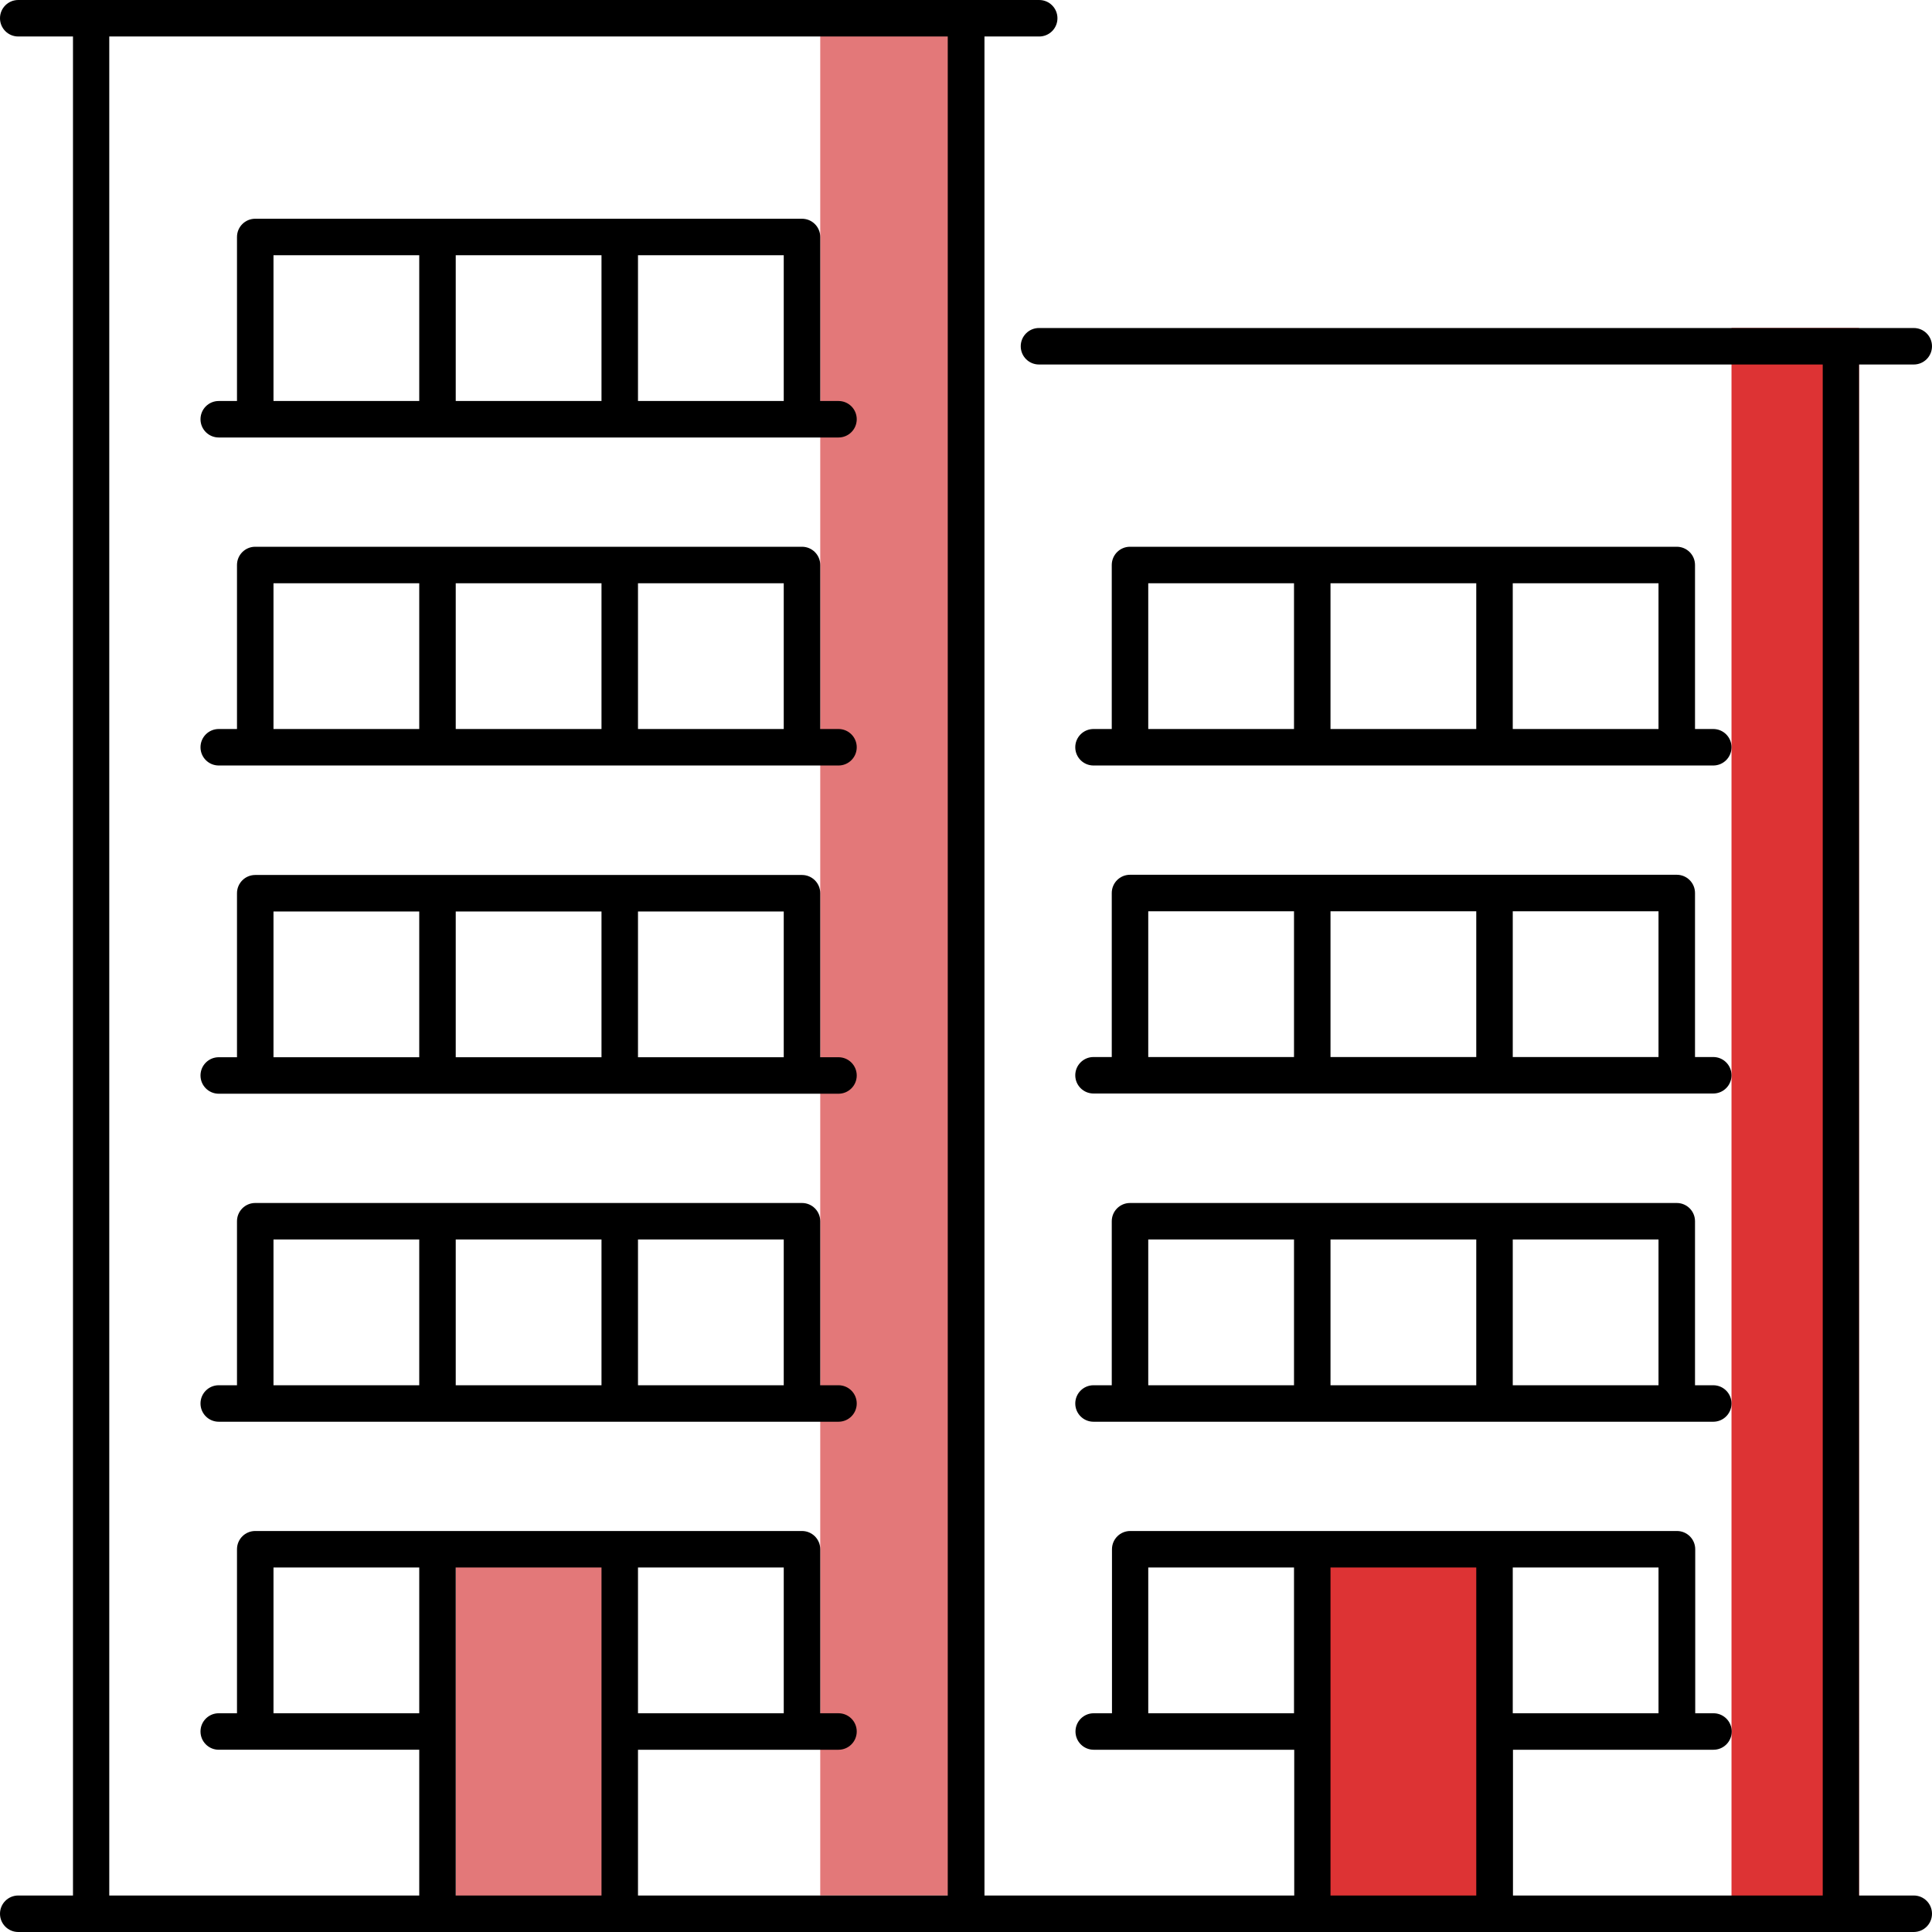
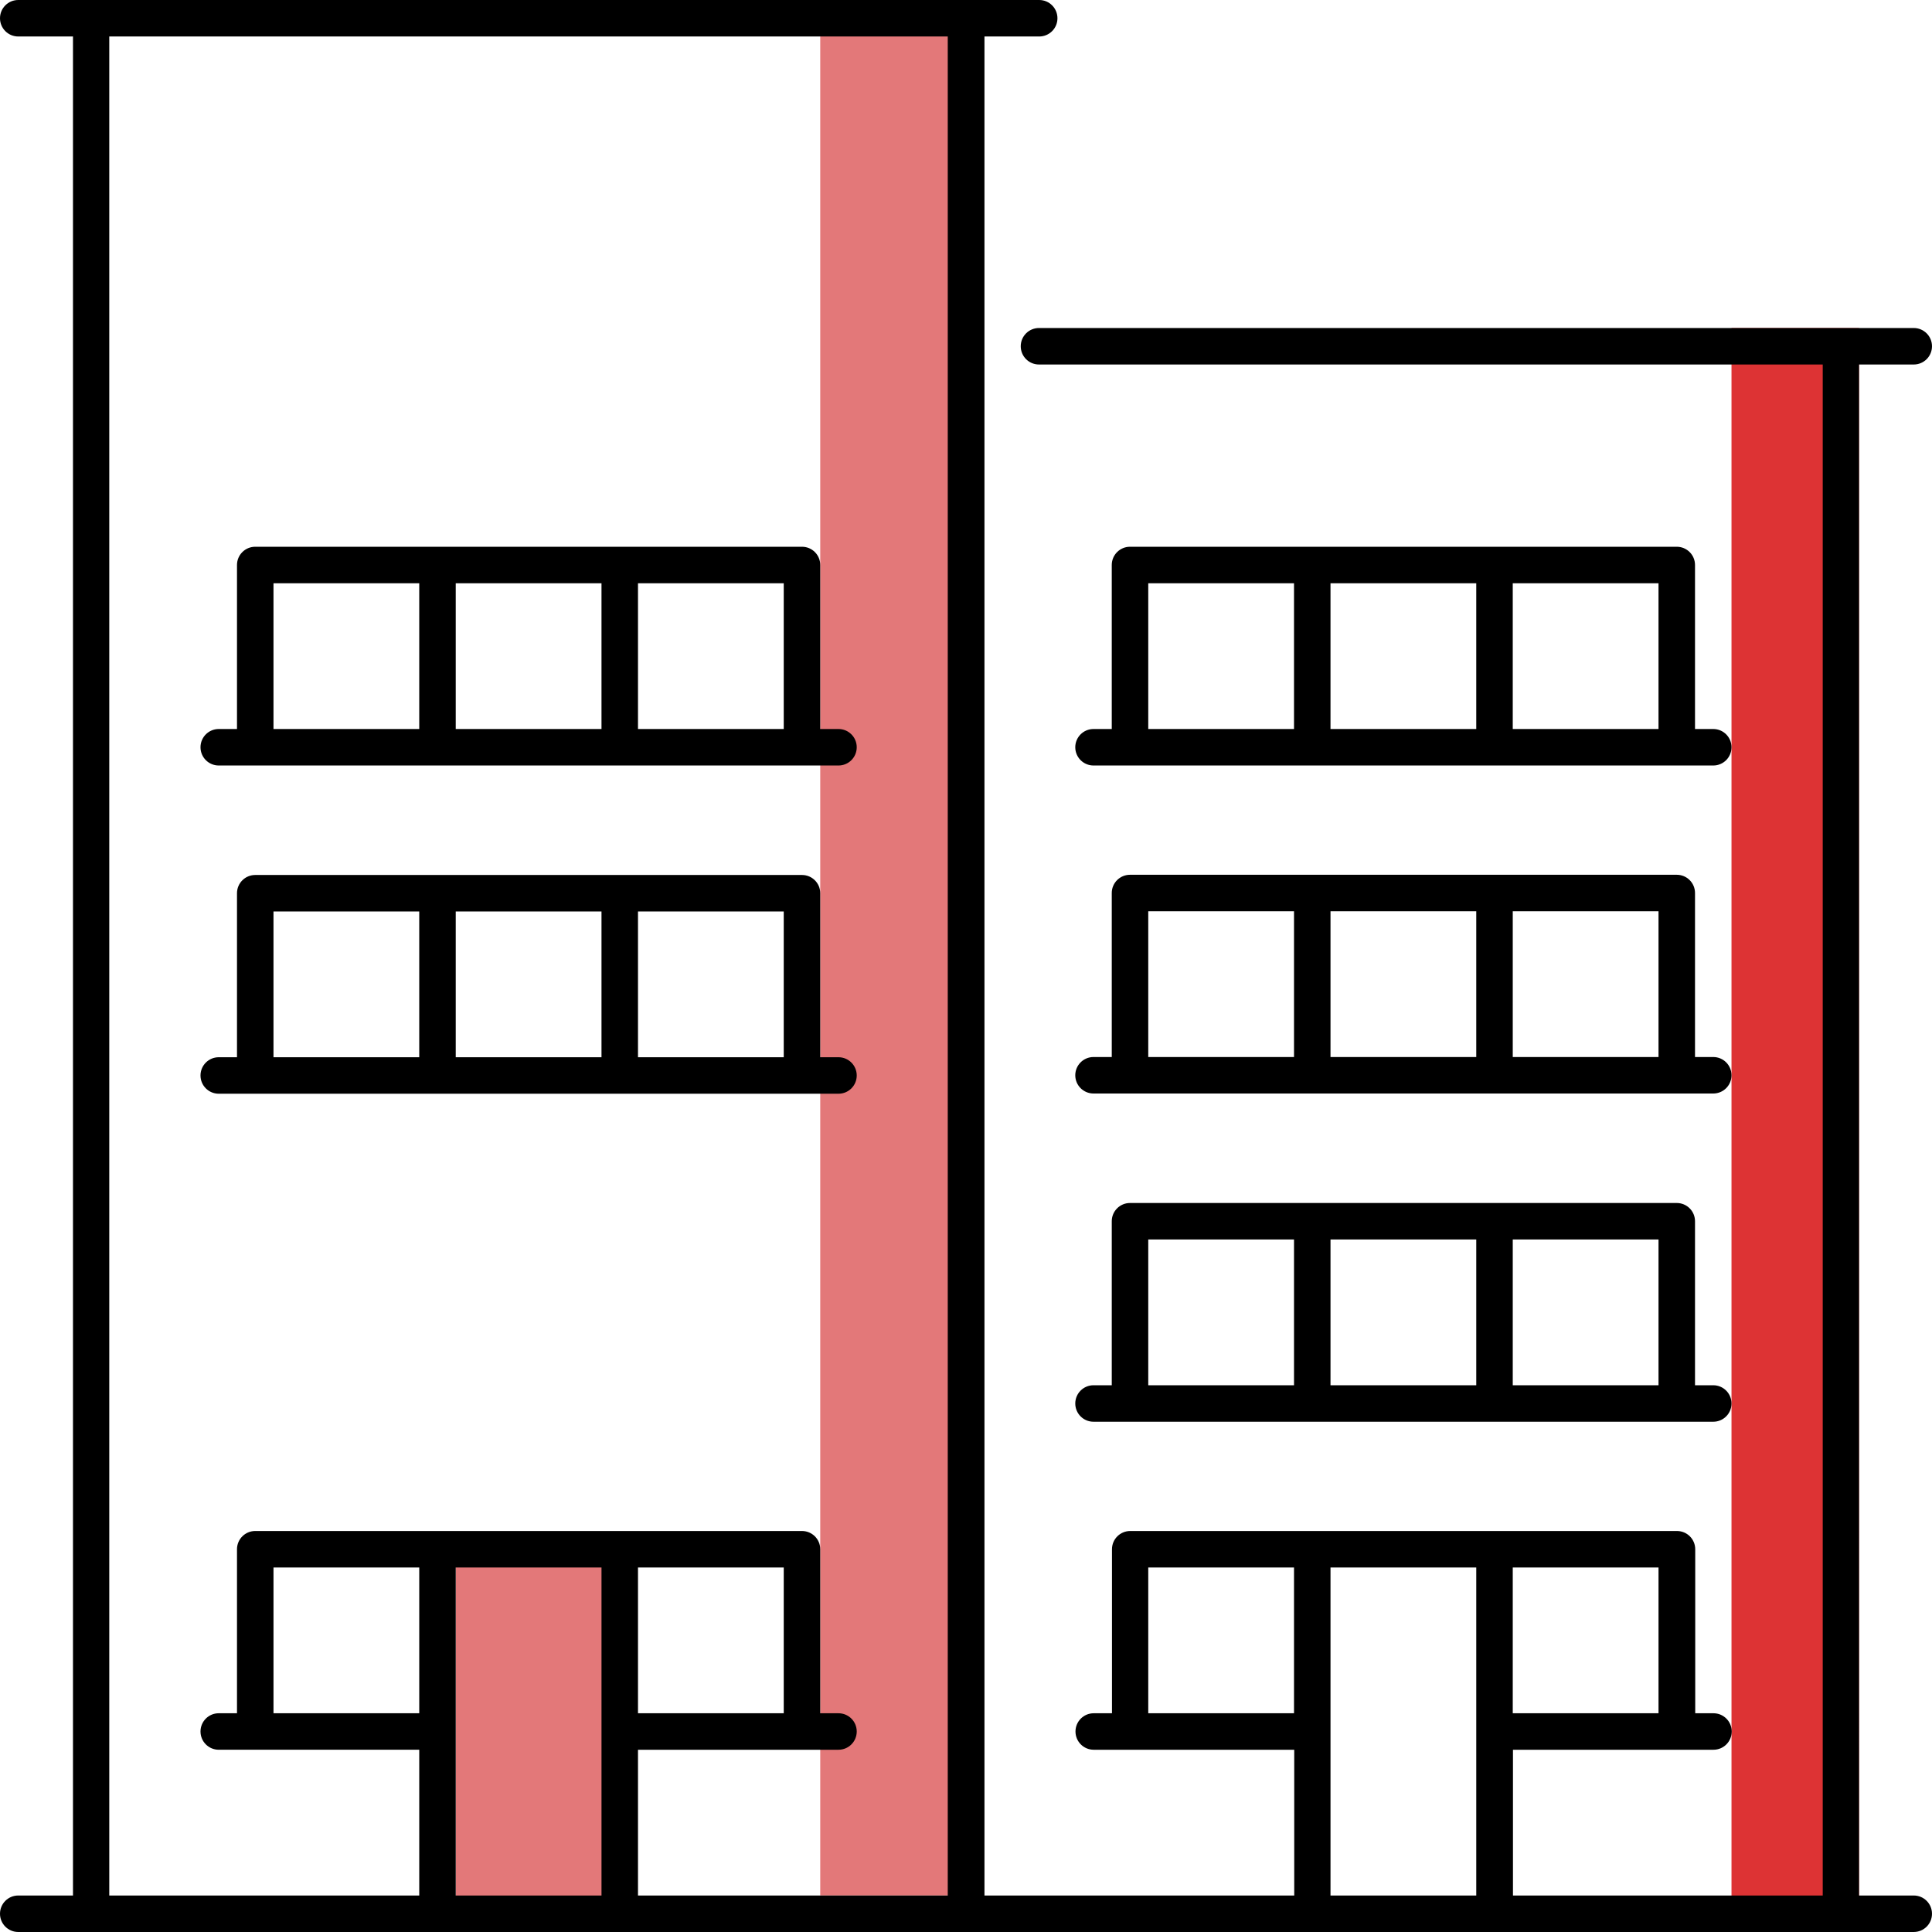
<svg xmlns="http://www.w3.org/2000/svg" id="Calque_1" viewBox="0 0 90 90">
  <defs>
    <style>.cls-1,.cls-2,.cls-3{stroke-width:0px;}.cls-2{fill:#dd3334;}.cls-3{fill:#e37879;}</style>
  </defs>
  <rect class="cls-2" x="80.66" y="15.28" width="5.94" height="74.72" />
  <rect class="cls-3" x="38.21" y="0" width="6.79" height="88.3" />
  <rect class="cls-3" x="21.23" y="72.17" width="7.51" height="16.98" />
-   <rect class="cls-2" x="61.62" y="72.17" width="7.51" height="16.98" />
  <path class="cls-1" d="m78.11,25.47h-25.47c-.47,0-.85.38-.85.85v7.64h-.85c-.47,0-.85.38-.85.85s.38.85.85.85h28.87c.47,0,.85-.38.85-.85s-.38-.85-.85-.85h-.85v-7.64c0-.47-.38-.85-.85-.85Zm-24.62,1.7h6.79v6.79h-6.79v-6.79Zm8.49,0h6.79v6.79h-6.79v-6.79Zm8.49,6.79v-6.79h6.79v6.79h-6.79Z" />
  <path class="cls-1" d="m89.15,88.3h-2.55V16.98h2.55c.47,0,.85-.38.85-.85s-.38-.85-.85-.85h-40.75c-.47,0-.85.38-.85.85s.38.85.85.85h36.51v71.32h-14.43v-6.79h9.34c.47,0,.85-.38.85-.85s-.38-.85-.85-.85h-.85v-7.64c0-.47-.38-.85-.85-.85h-25.47c-.47,0-.85.38-.85.85v7.64h-.85c-.47,0-.85.38-.85.85s.38.85.85.85h9.34v6.79h-14.43V1.7h2.55c.47,0,.85-.38.85-.85s-.38-.85-.85-.85H.85c-.47,0-.85.38-.85.85s.38.85.85.85h2.55v86.6H.85c-.47,0-.85.38-.85.85s.38.85.85.85h88.3c.47,0,.85-.38.85-.85s-.38-.85-.85-.85Zm-11.89-8.49h-6.79v-6.79h6.79v6.79Zm-23.77,0v-6.79h6.79v6.79h-6.79Zm-33.96,0h-6.79v-6.79h6.79v6.79Zm1.7,8.49v-15.28h6.79v15.28h-6.79Zm8.49-15.28h6.79v6.79h-6.79v-6.79Zm0,15.28v-6.79h9.34c.47,0,.85-.38.85-.85s-.38-.85-.85-.85h-.85v-7.64c0-.47-.38-.85-.85-.85H11.89c-.47,0-.85.38-.85.85v7.64h-.85c-.47,0-.85.38-.85.85s.38.85.85.85h9.34v6.79H5.09V1.7h39.06v86.6h-14.43Zm32.26,0v-15.28h6.79v15.28h-6.79Z" />
  <path class="cls-1" d="m50.94,50.94h28.87c.47,0,.85-.38.85-.85s-.38-.85-.85-.85h-.85v-7.64c0-.47-.38-.85-.85-.85h-25.47c-.47,0-.85.38-.85.85v7.64h-.85c-.47,0-.85.38-.85.85s.38.85.85.85Zm26.32-1.7h-6.79v-6.79h6.79v6.79Zm-8.49,0h-6.79v-6.79h6.79v6.79Zm-15.28-6.79h6.79v6.79h-6.79v-6.79Z" />
  <path class="cls-1" d="m50.94,66.23h28.87c.47,0,.85-.38.85-.85s-.38-.85-.85-.85h-.85v-7.64c0-.47-.38-.85-.85-.85h-25.47c-.47,0-.85.38-.85.85v7.64h-.85c-.47,0-.85.38-.85.85s.38.85.85.85Zm26.32-1.7h-6.79v-6.79h6.79v6.79Zm-8.49,0h-6.79v-6.79h6.79v6.79Zm-15.28-6.79h6.79v6.79h-6.79v-6.79Z" />
  <path class="cls-1" d="m39.06,33.96h-.85v-7.64c0-.47-.38-.85-.85-.85H11.89c-.47,0-.85.38-.85.85v7.64h-.85c-.47,0-.85.38-.85.85s.38.85.85.85h28.87c.47,0,.85-.38.85-.85s-.38-.85-.85-.85Zm-26.32-6.79h6.79v6.79h-6.79v-6.79Zm8.49,0h6.79v6.79h-6.79v-6.79Zm8.49,6.79v-6.79h6.79v6.79h-6.79Z" />
-   <path class="cls-1" d="m39.06,18.68h-.85v-7.64c0-.47-.38-.85-.85-.85H11.89c-.47,0-.85.38-.85.85v7.64h-.85c-.47,0-.85.38-.85.85s.38.85.85.85h28.87c.47,0,.85-.38.85-.85s-.38-.85-.85-.85Zm-26.32-6.79h6.79v6.79h-6.79v-6.79Zm8.49,0h6.79v6.79h-6.79v-6.79Zm8.49,6.79v-6.79h6.79v6.79h-6.79Z" />
  <path class="cls-1" d="m39.06,49.25h-.85v-7.64c0-.47-.38-.85-.85-.85H11.89c-.47,0-.85.38-.85.85v7.64h-.85c-.47,0-.85.38-.85.85s.38.85.85.85h28.87c.47,0,.85-.38.85-.85s-.38-.85-.85-.85Zm-26.32-6.79h6.79v6.79h-6.79v-6.79Zm8.49,0h6.79v6.79h-6.79v-6.79Zm8.49,6.79v-6.79h6.79v6.79h-6.79Z" />
-   <path class="cls-1" d="m39.06,64.53h-.85v-7.64c0-.47-.38-.85-.85-.85H11.89c-.47,0-.85.38-.85.85v7.64h-.85c-.47,0-.85.38-.85.85s.38.85.85.85h28.87c.47,0,.85-.38.85-.85s-.38-.85-.85-.85Zm-26.32-6.79h6.79v6.79h-6.79v-6.79Zm8.49,0h6.79v6.79h-6.79v-6.79Zm8.49,6.79v-6.79h6.79v6.79h-6.79Z" />
</svg>